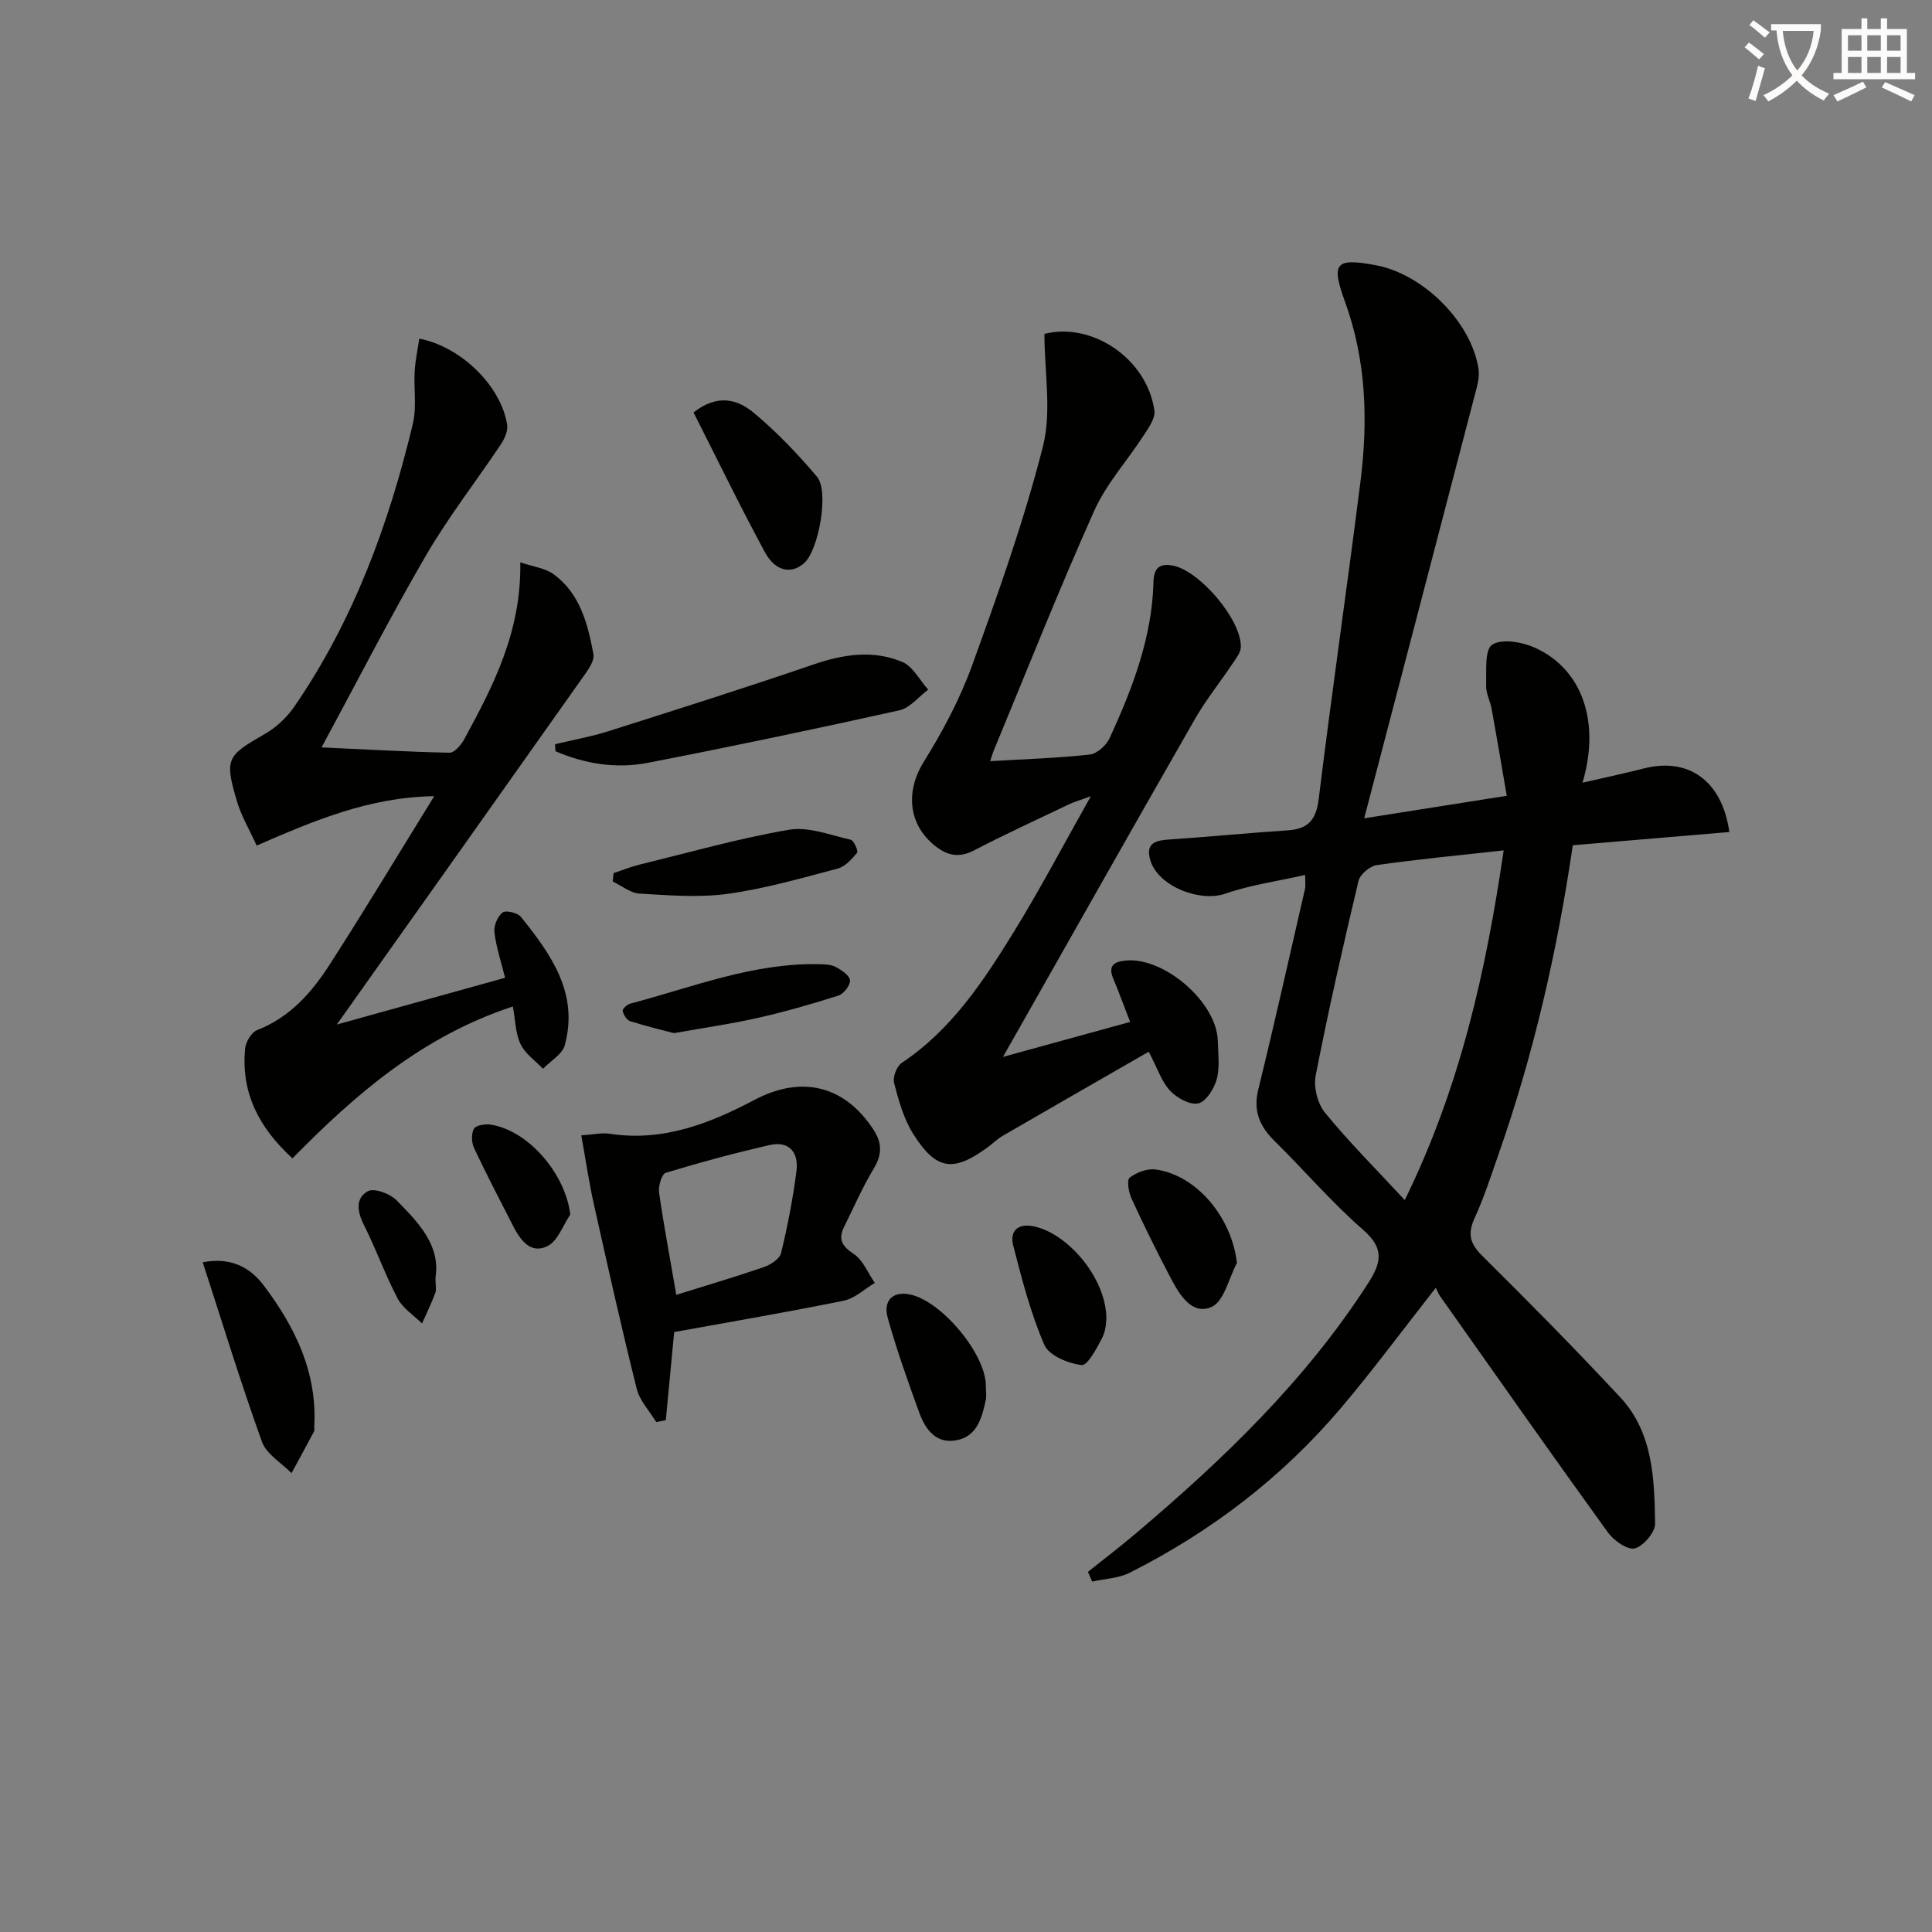
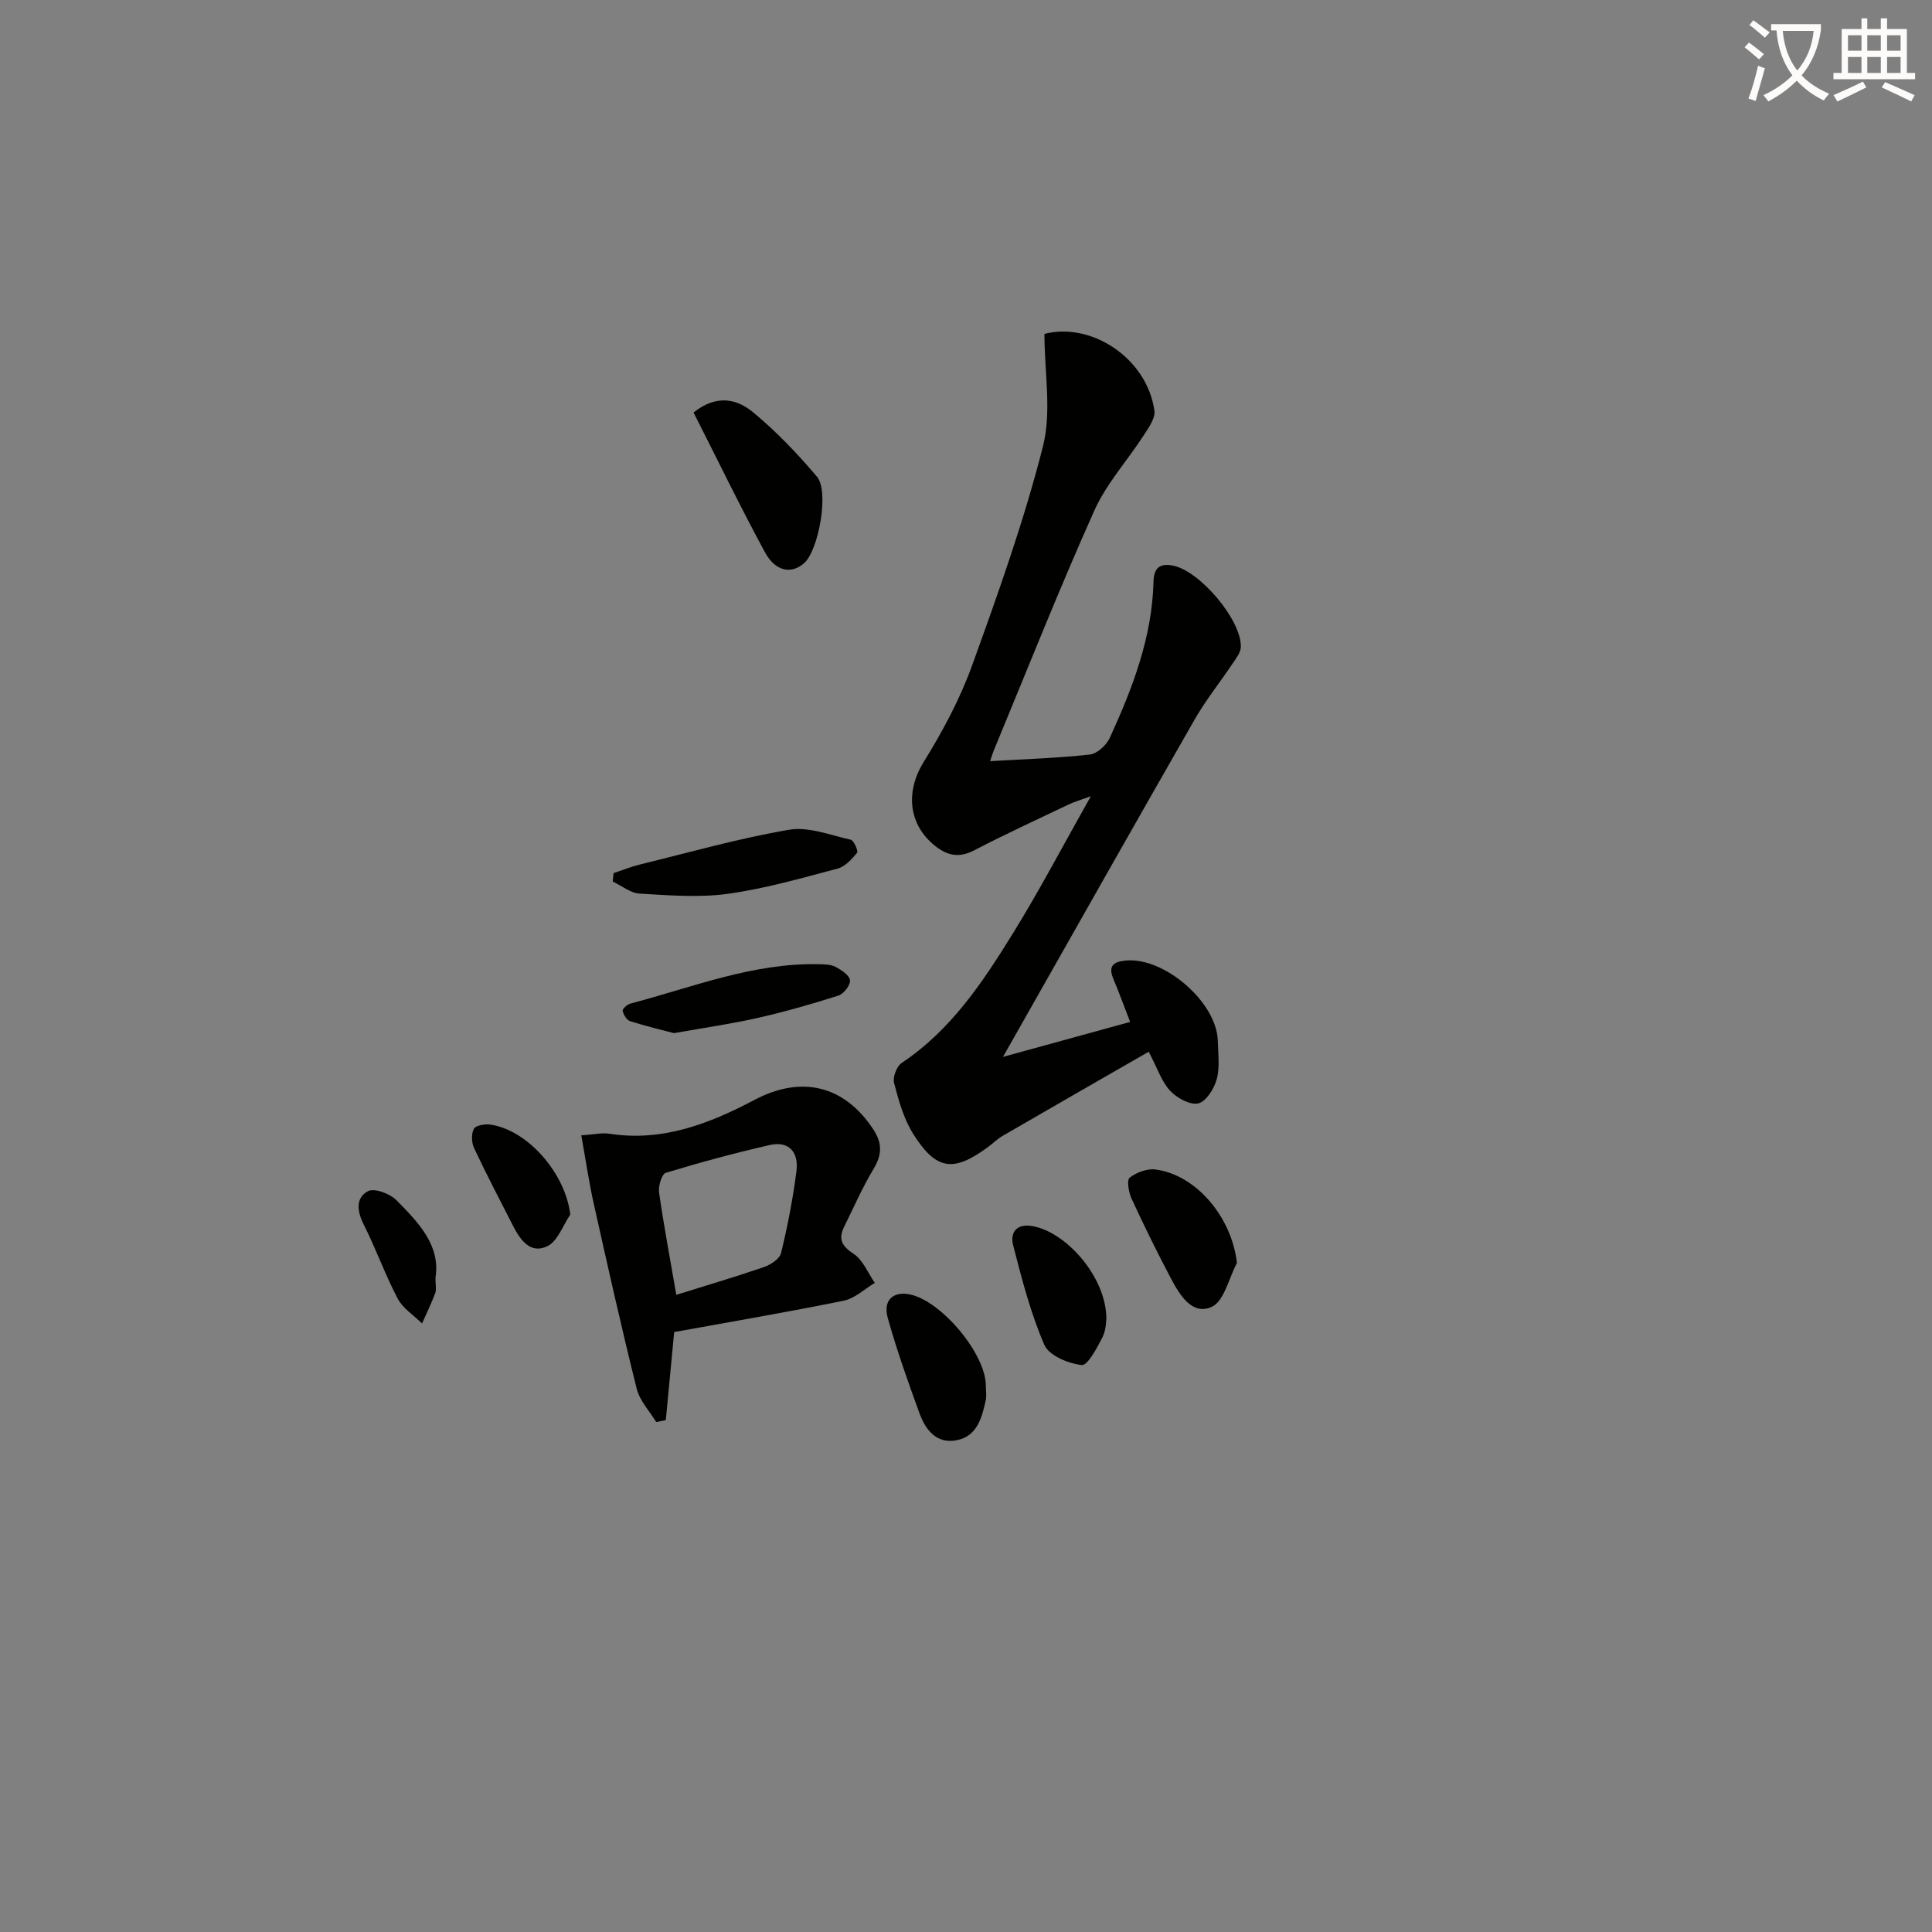
<svg xmlns="http://www.w3.org/2000/svg" enable-background="new 0 0 400 400" viewBox="0 0 400 400">
  <rect x="0" y="0" width="400" height="400" fill="#808080" stroke="none" />
  <path d="m362.1 8.8c1.1.8 2.1 1.6 3.1 2.4l-1 1.1c-1.3-1.1-2.3-2-3-2.5zm1.9 4.8c.5.2.9.4 1.4.5-.6 2.3-1.3 4.5-1.9 6.8l-1.5-.5c.8-2.1 1.4-4.3 2-6.8zm-1-9.4c1.3.9 2.4 1.8 3.4 2.5l-1 1.1c-1.4-1.2-2.4-2.1-3.2-2.6zm3.7 2.2v-1.4h10.3v1.2c-.5 3.6-1.8 6.8-4 9.4 1.5 1.6 3.4 2.8 5.7 3.8-.3.4-.7.8-1.1 1.4-2.3-1.1-4.1-2.5-5.6-4.1-1.6 1.6-3.6 3.1-5.9 4.3-.3-.5-.7-.9-1-1.3 2.4-1.1 4.4-2.5 6-4.1-1.9-2.5-3-5.6-3.3-9.3h-1.1zm8.8 0h-6.4c.3 3.3 1.3 6 3 8.2 2-2.3 3.1-5.1 3.4-8.2z" fill="#fcfbfa" />
  <path d="m385.3 3.8h1.3v2.2h2.8v-2.2h1.3v2.2h4.1v9.1h1.7v1.3h-16.9v-1.3h1.7v-9.1h4.1v-2.2zm.4 13.1.7 1.2c-1.8.9-3.8 1.9-6 2.9-.2-.4-.5-.8-.8-1.3 2.3-1 4.3-1.9 6.1-2.8zm-3.1-6.4h2.8v-3.2h-2.8zm0 4.6h2.8v-3.3h-2.8zm4-4.6h2.8v-3.2h-2.8zm0 4.6h2.8v-3.3h-2.8zm3.7 1.9c2.1.9 4.1 1.8 6.1 2.7l-.7 1.3c-2.2-1.1-4.2-2-6.1-2.9zm3.2-9.7h-2.8v3.2h2.8zm-2.8 7.8h2.8v-3.3h-2.8z" fill="#fcfbfa" />
  <g fill="#010100">
-     <path d="m225.24 325.44c3.29-2.63 6.65-5.19 9.86-7.91 18.1-15.31 35.11-31.61 48.08-51.73 2.81-4.35 3.52-7.27-.97-11.19-6.49-5.66-12.14-12.27-18.28-18.33-3.09-3.05-4.52-6.2-3.42-10.7 3.4-13.84 6.5-27.76 9.7-41.65.1-.44.01-.92.01-2.78-5.81 1.31-11.35 2.07-16.52 3.87-5.29 1.85-14.02-1.56-15.56-6.98-1.06-3.71 1.37-4.06 4.19-4.25 8.11-.55 16.21-1.34 24.32-1.88 4.18-.28 5.84-2.15 6.37-6.46 2.69-21.91 5.87-43.76 8.64-65.67 1.6-12.63 1.23-25.14-3.2-37.33-2.93-8.06-1.95-9.08 6.33-7.55 9.83 1.81 19.79 11.68 21.32 21.44.29 1.84-.37 3.9-.86 5.79-7.47 28.7-14.99 57.39-22.81 87.29 10.57-1.67 19.64-3.1 29.52-4.66-1.09-6.32-2.07-12.14-3.12-17.95-.29-1.63-1.19-3.22-1.15-4.81.08-2.98-.35-7.48 1.25-8.52 2.03-1.31 6.24-.56 8.89.64 9.76 4.43 13.56 15.34 9.81 27.93 4.47-1.03 8.6-1.9 12.69-2.95 9.18-2.34 16.21 2.45 17.71 13.16-10.78.91-21.53 1.82-32.41 2.74-3.25 22.12-8.15 43.42-15.43 64.14-1.54 4.38-2.95 8.83-4.89 13.04-1.48 3.22-1.01 5.26 1.54 7.79 9.7 9.61 19.3 19.33 28.6 29.32 6.81 7.32 7.08 16.89 7.22 26.16.03 1.8-2.46 4.72-4.24 5.13-1.55.36-4.35-1.67-5.58-3.37-11.69-16.18-23.16-32.52-34.68-48.83-.38-.54-.62-1.19-.9-1.76-6.85 8.72-12.96 17-19.59 24.83-12.19 14.4-26.94 25.67-43.77 34.16-2.32 1.17-5.18 1.26-7.79 1.84-.29-.65-.58-1.33-.88-2.01zm65.6-76.98c11.49-23.44 16.81-47.39 20.48-72.4-9.5 1.06-17.92 1.85-26.28 3.05-1.43.21-3.46 1.92-3.78 3.28-3.18 13.38-6.23 26.79-8.86 40.28-.47 2.4.38 5.82 1.93 7.71 4.92 6.03 10.46 11.55 16.51 18.08z" />
    <path d="m205 157.59c7.16-.42 13.93-.63 20.63-1.37 1.51-.17 3.43-1.92 4.12-3.42 4.72-10.29 8.78-20.82 9.07-32.36.07-2.84 1.27-3.9 4.1-3.32 5.55 1.14 14.15 11.27 13.98 16.85-.04 1.17-1.01 2.37-1.73 3.45-2.58 3.86-5.52 7.51-7.82 11.53-12.56 21.92-24.98 43.92-37.44 65.9-.56.99-1.13 1.98-2.26 3.97 9.26-2.55 17.6-4.84 26.33-7.24-1.22-3.14-2.26-6.04-3.46-8.88-1.16-2.73.02-3.59 2.58-3.83 7.95-.75 18.81 8.64 19.03 16.59.07 2.66.45 5.46-.21 7.95-.53 1.97-2.19 4.64-3.81 5.03-1.7.4-4.44-1.1-5.84-2.6-1.75-1.86-2.59-4.57-4.44-8.09-10.18 5.85-20.21 11.6-30.2 17.39-1.14.66-2.1 1.63-3.18 2.42-7.08 5.17-10.61 4.74-15.36-2.76-1.98-3.13-3.03-6.94-3.98-10.58-.32-1.21.55-3.47 1.6-4.17 10.3-6.87 16.9-16.91 23.19-27.11 5.4-8.75 10.18-17.87 15.95-28.09-2.4.88-3.51 1.19-4.54 1.68-6.58 3.14-13.21 6.19-19.68 9.55-3.41 1.77-5.97.87-8.57-1.4-5.15-4.5-5.4-11.17-1.85-16.88 3.92-6.31 7.51-13.01 10.03-19.97 5.41-14.94 10.77-29.99 14.68-45.36 1.85-7.25.32-15.35.32-23.34 9.66-2.5 21.2 4.95 22.77 15.88.23 1.57-1.2 3.54-2.21 5.11-3.39 5.25-7.76 10.04-10.27 15.67-7.25 16.2-13.79 32.72-20.59 49.13-.33.72-.54 1.49-.94 2.67z" />
-     <path d="m104.57 202.44c-.83-3.35-1.84-6.35-2.21-9.43-.16-1.34.66-3.28 1.7-4.09.67-.52 3.11.06 3.8.92 6.21 7.74 12.01 15.81 9.07 26.56-.52 1.9-2.96 3.27-4.51 4.88-1.6-1.69-3.72-3.14-4.66-5.14-1.07-2.27-1.07-5.03-1.57-7.76-18.64 6.11-32.55 18.1-45.64 31.45-7.22-6.61-10.62-13.82-9.81-22.7.13-1.38 1.29-3.38 2.46-3.84 6.75-2.63 11.27-7.71 14.98-13.47 7.34-11.39 14.32-23.02 21.72-34.98-13.38.19-24.81 5.02-36.76 10.23-1.48-3.27-3.2-6.15-4.11-9.26-2.58-8.76-2.08-9.33 5.87-13.89 2.35-1.35 4.53-3.43 6.07-5.67 12.21-17.78 19.52-37.68 24.5-58.48.83-3.48.17-7.3.39-10.95.13-2.24.62-4.46.95-6.71 8.71 1.69 16.95 9.85 18.19 17.84.19 1.25-.52 2.86-1.27 4-5.14 7.7-10.88 15.05-15.53 23.04-7.43 12.76-14.16 25.93-21.62 39.75 9.11.42 17.79.92 26.48 1.1 1.01.02 2.39-1.57 3.02-2.73 6.05-11.11 11.88-22.33 11.64-36.68 2.64.9 5.13 1.17 6.88 2.45 5.51 4 7.09 10.3 8.26 16.51.29 1.54-1.34 3.63-2.45 5.2-16.68 23.61-33.41 47.18-50.68 71.53 11.93-3.31 23.07-6.41 34.84-9.68z" />
    <path d="m120.35 235.06c2.61-.17 4.28-.58 5.86-.33 10.96 1.69 20.64-2.07 30-7.01 9.79-5.17 18.65-2.96 24.61 6.13 1.9 2.9 1.79 5.27.02 8.2-2.3 3.81-4.08 7.93-6.06 11.92-1.27 2.56-.51 4.01 1.97 5.64 1.93 1.28 2.95 3.95 4.37 6-2.12 1.26-4.11 3.2-6.39 3.67-11.66 2.38-23.4 4.37-35.15 6.51-.57 5.98-1.15 12.11-1.73 18.23-.66.13-1.33.26-1.99.4-1.38-2.28-3.41-4.4-4.03-6.87-3.17-12.68-6.02-25.44-8.87-38.2-1.01-4.49-1.67-9.05-2.61-14.29zm19.67 33.02c5.89-1.84 12.06-3.66 18.12-5.74 1.4-.48 3.28-1.7 3.57-2.91 1.36-5.59 2.46-11.27 3.19-16.98.48-3.77-1.44-6.32-5.56-5.38-7.23 1.66-14.41 3.59-21.5 5.75-.83.25-1.57 2.75-1.39 4.06.98 6.85 2.27 13.65 3.57 21.2z" />
-     <path d="m114.92 154.08c3.67-.88 7.4-1.54 10.98-2.67 14.2-4.51 28.41-9 42.5-13.83 6.2-2.13 12.36-3.06 18.4-.54 2.2.92 3.6 3.77 5.37 5.74-1.97 1.47-3.76 3.79-5.95 4.28-17.31 3.85-34.67 7.49-52.07 10.87-6.55 1.27-13.04.24-19.15-2.4-.03-.49-.05-.97-.08-1.45z" />
-     <path d="m41.97 261.34c5.92-1.14 9.85 1.13 12.61 4.77 6.5 8.59 11.13 18.03 10.48 29.26-.02.33.1.72-.04.99-1.53 2.89-3.1 5.76-4.66 8.64-2.1-2.14-5.2-3.93-6.12-6.49-4.37-12.13-8.14-24.47-12.27-37.17z" />
    <path d="m143.59 85.4c4.92-3.91 9.12-2.69 12.31-.06 4.82 3.98 9.2 8.58 13.25 13.36 2.57 3.03.33 15.23-2.65 17.88-2.63 2.34-5.95 1.78-8.14-2.26-5.17-9.56-9.91-19.35-14.77-28.92z" />
    <path d="m127.03 180.77c1.82-.6 3.6-1.33 5.45-1.78 10.28-2.52 20.49-5.42 30.89-7.2 4.04-.69 8.54 1.12 12.77 2.07.65.15 1.59 2.35 1.31 2.7-1.1 1.33-2.49 2.87-4.05 3.28-7.53 1.99-15.07 4.16-22.76 5.22-5.97.82-12.16.3-18.23-.05-1.89-.11-3.7-1.63-5.55-2.5.05-.58.11-1.16.17-1.74z" />
    <path d="m204.11 286.96c0 1 .18 2.03-.03 2.98-.79 3.61-1.78 7.41-6 8.24-4.21.83-6.46-2.16-7.72-5.6-2.37-6.51-4.7-13.05-6.56-19.71-1.02-3.64 1.09-5.55 4.48-4.89 6.57 1.25 15.88 12.37 15.83 18.98z" />
-     <path d="m256.09 261.49c-1.69 3.16-2.66 7.96-5.25 9.1-4.07 1.79-6.64-2.55-8.44-5.96-2.86-5.41-5.57-10.92-8.13-16.48-.6-1.3-1.02-3.82-.39-4.32 1.41-1.1 3.64-1.93 5.37-1.7 8.55 1.14 15.82 10.04 16.84 19.36z" />
+     <path d="m256.09 261.49c-1.69 3.16-2.66 7.96-5.25 9.1-4.07 1.79-6.64-2.55-8.44-5.96-2.86-5.41-5.57-10.92-8.13-16.48-.6-1.3-1.02-3.82-.39-4.32 1.41-1.1 3.64-1.93 5.37-1.7 8.55 1.14 15.82 10.04 16.84 19.36" />
    <path d="m229.06 273.06c-.06.33-.03 2.28-.81 3.81-1.13 2.2-3.07 5.89-4.3 5.75-2.79-.32-6.78-1.97-7.73-4.18-2.85-6.58-4.66-13.64-6.46-20.63-.65-2.54.59-4.53 3.93-3.97 7.13 1.21 15.39 10.67 15.37 19.22z" />
    <path d="m139.53 213.9c-2.42-.64-5.8-1.43-9.09-2.49-.7-.22-1.35-1.33-1.53-2.13-.08-.38.93-1.32 1.59-1.49 12.9-3.4 25.46-8.49 39.13-8.16 1.15.03 2.44.05 3.4.57 1.2.65 2.84 1.72 2.95 2.76.11.99-1.29 2.81-2.38 3.16-5.48 1.75-11.03 3.34-16.64 4.61-5.45 1.24-11.01 2.03-17.43 3.17z" />
    <path d="m118.07 251.47c-1.53 2.25-2.59 5.47-4.71 6.52-3.54 1.76-5.67-1.3-7.18-4.27-2.71-5.32-5.49-10.61-8.02-16.01-.54-1.14-.61-2.97-.04-4.01.4-.73 2.32-1.03 3.46-.86 7.83 1.2 15.51 10.21 16.49 18.63z" />
    <path d="m90.16 264.55c0 1.52.23 2.44-.04 3.16-.81 2.14-1.81 4.21-2.74 6.3-1.72-1.7-3.98-3.12-5.05-5.16-2.61-4.96-4.49-10.3-7.02-15.31-1.39-2.76-1.72-5.53.87-6.92 1.3-.7 4.53.5 5.88 1.85 4.54 4.59 9.19 9.36 8.1 16.08z" />
  </g>
</svg>